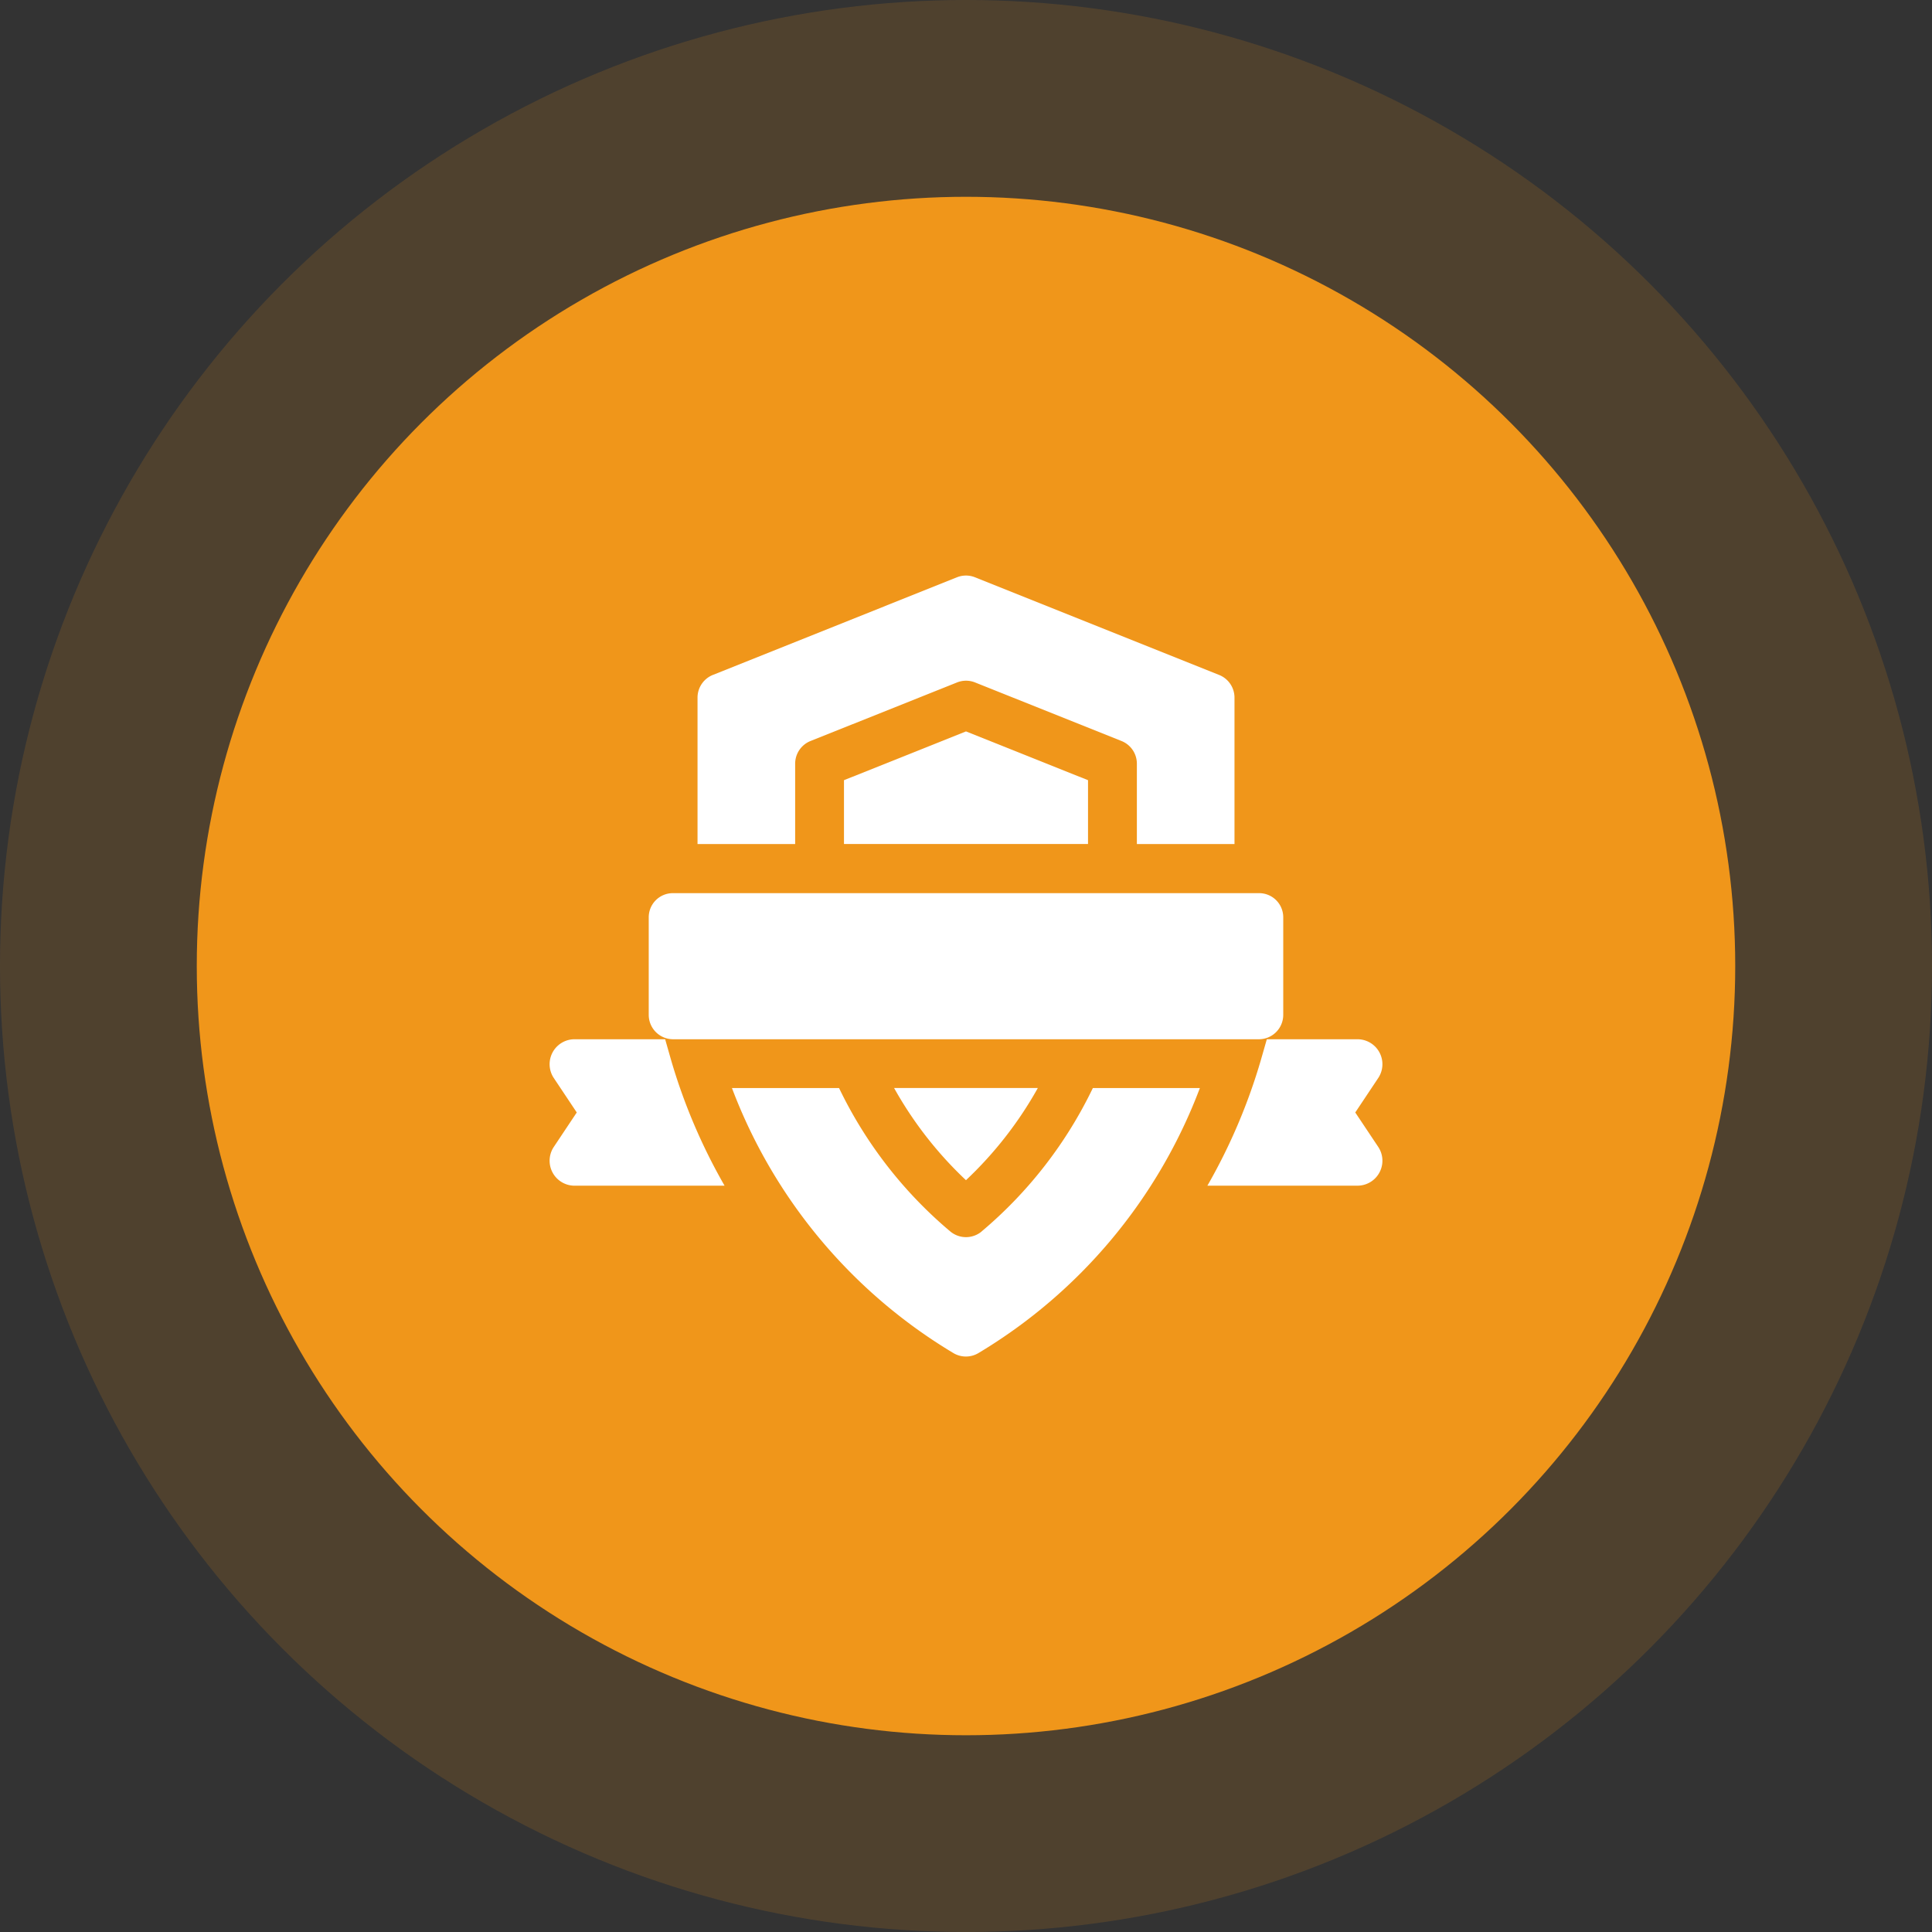
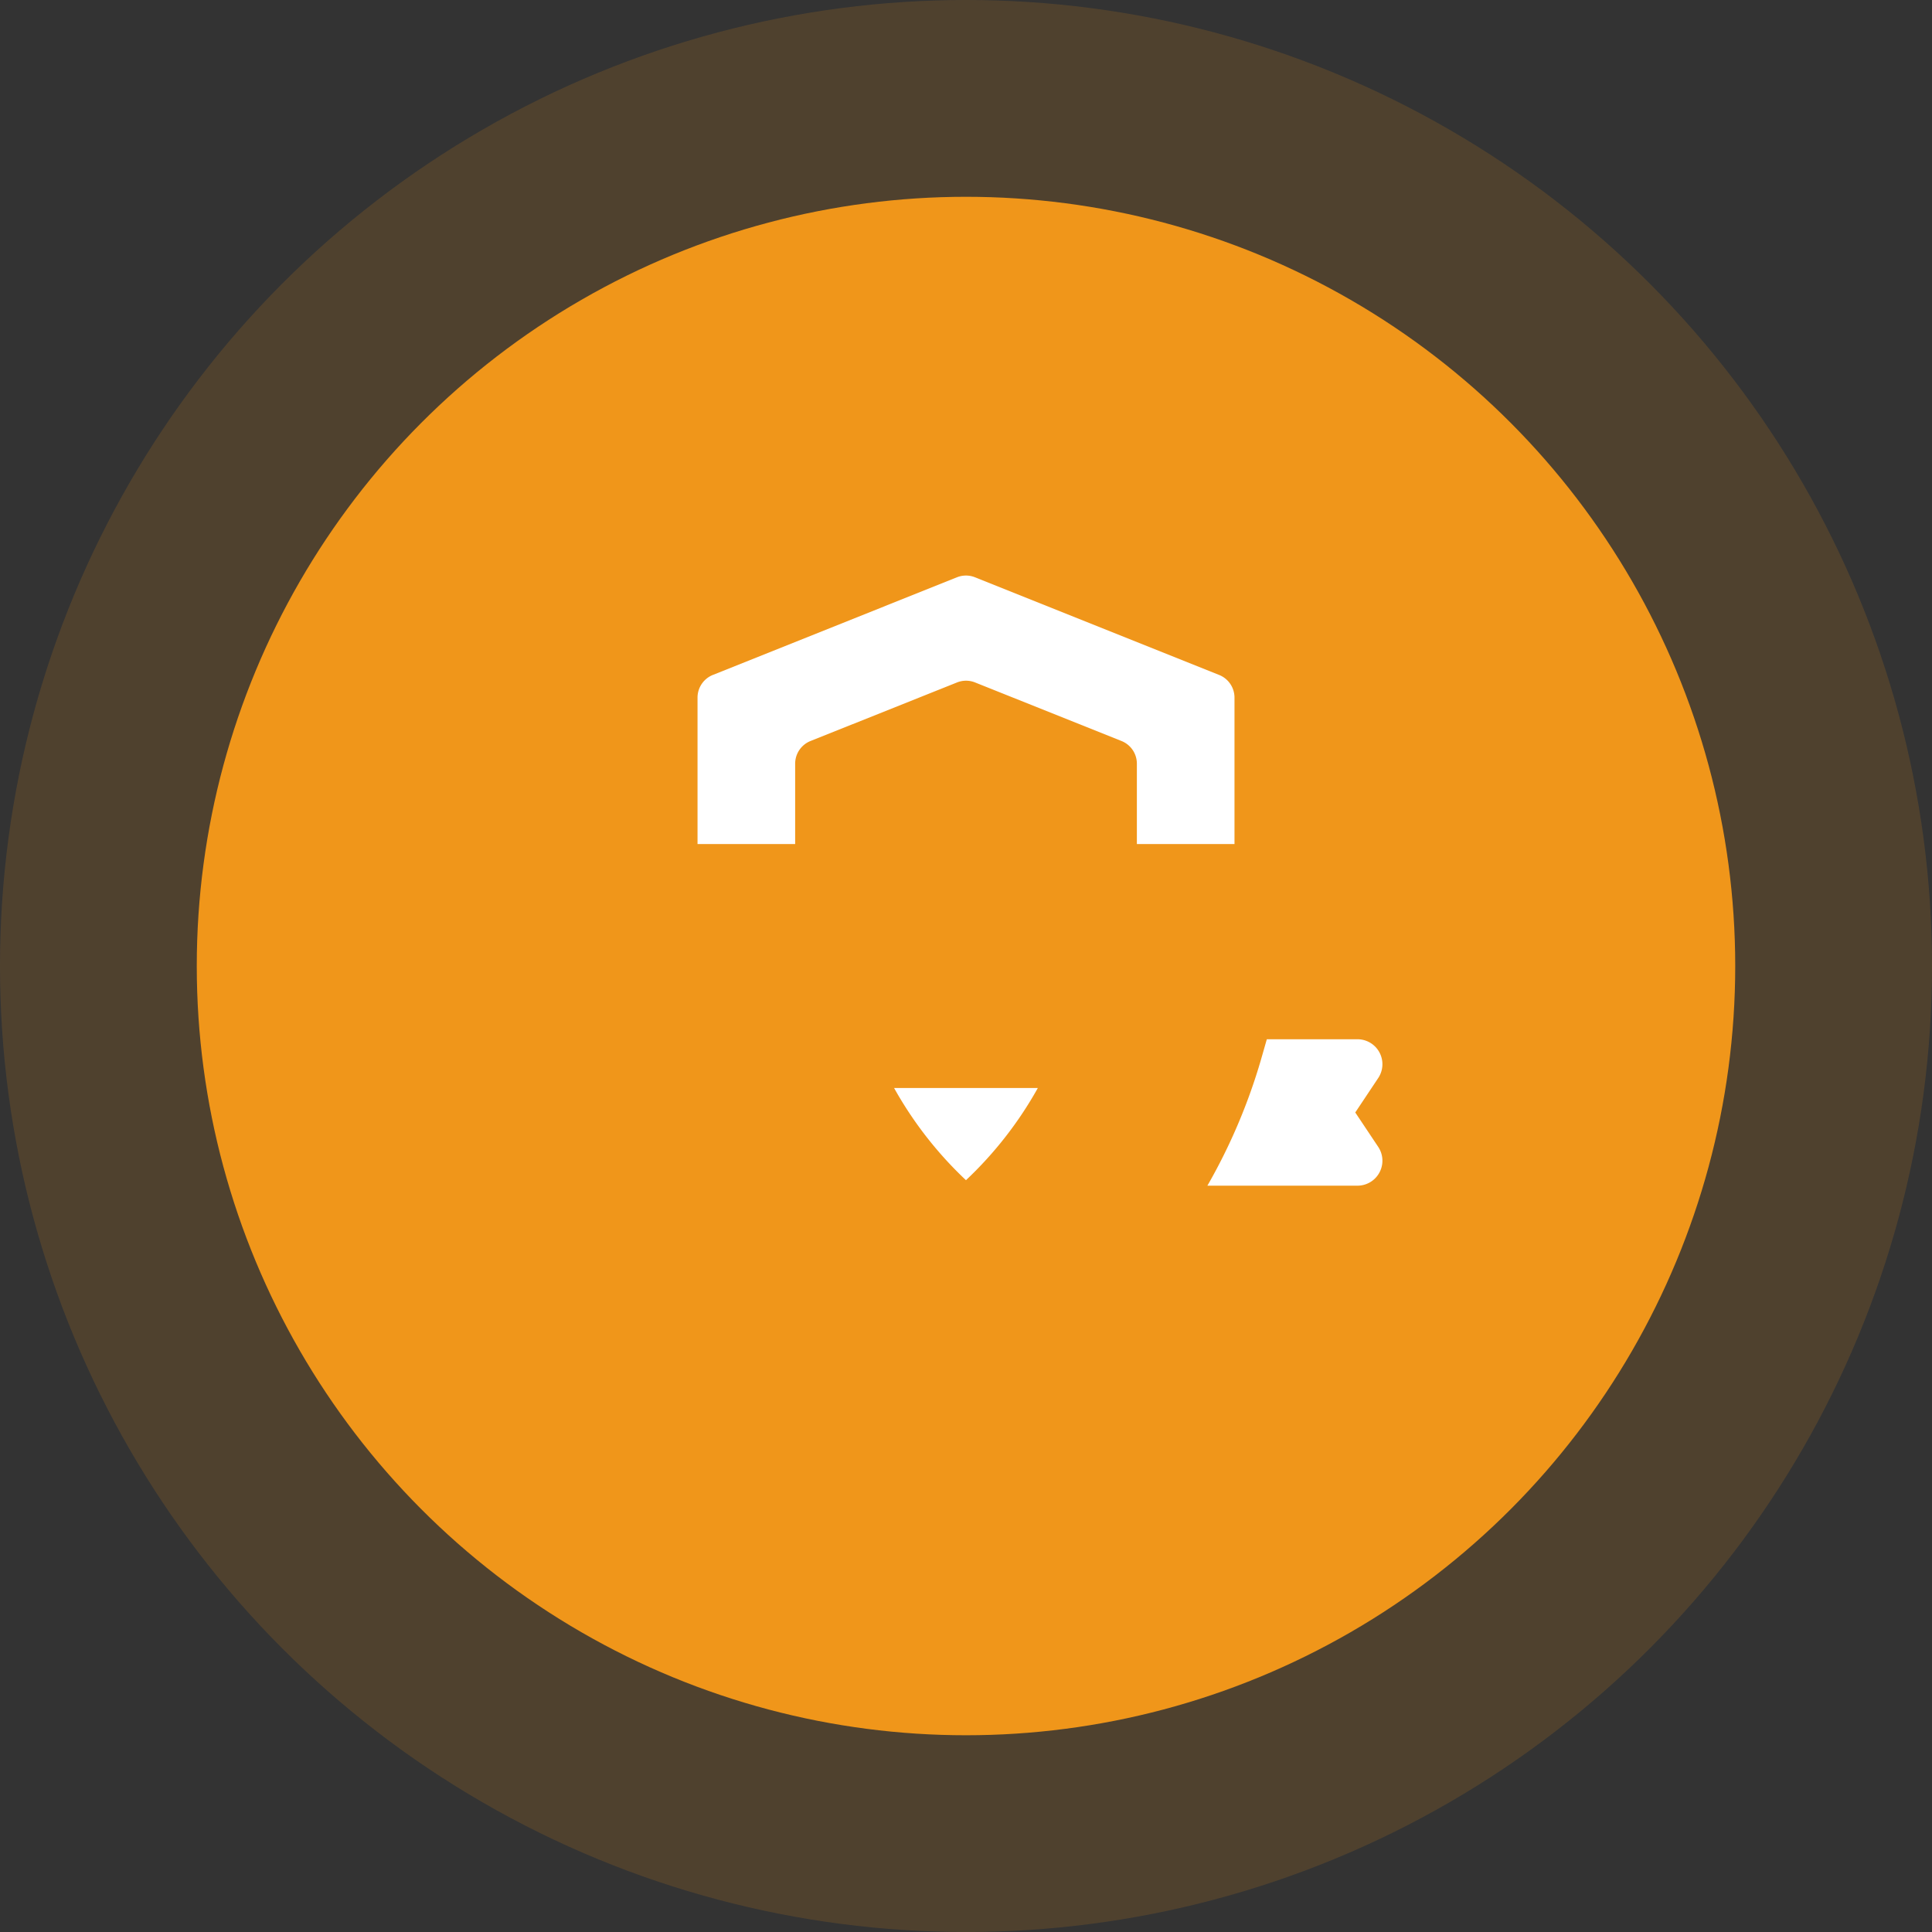
<svg xmlns="http://www.w3.org/2000/svg" width="77.44" height="77.44" viewBox="0 0 77.44 77.44">
  <rect x="0" y="0" width="77.44" height="77.44" fill="#333333" stroke="none" />
  <g id="ClubMed" transform="translate(-8667.145 -1996.518)">
    <circle id="Ellipse_5300" data-name="Ellipse 5300" cx="38.72" cy="38.72" r="38.72" transform="translate(8667.145 1996.518)" fill="rgba(240,150,26,0.15)" />
    <circle id="Ellipse_5301" data-name="Ellipse 5301" cx="30.833" cy="30.833" r="30.833" transform="translate(8675.032 2004.406)" fill="#f0961a" />
    <g id="badge" transform="translate(8689.17 2019.588)">
-       <path id="Path_6679" data-name="Path 6679" d="M61.978,201.059H85.455a.978.978,0,0,0,.978-.978v-3.913a.967.967,0,0,0-.978-.965H61.978a.967.967,0,0,0-.978.965v3.913A.978.978,0,0,0,61.978,201.059Zm0,0" transform="translate(-57.022 -182.473)" fill="#fff" />
-       <path id="Path_6680" data-name="Path 6680" d="M4.636,285.008H1a1,1,0,0,0-.83,1.55l.923,1.385-.923,1.385a1,1,0,0,0,.83,1.55H7.018a23.124,23.124,0,0,1-2.152-5.063Zm0,0" transform="translate(0 -266.422)" fill="#fff" />
      <path id="Path_6681" data-name="Path 6681" d="M410.317,287.943l.923-1.385a1,1,0,0,0-.829-1.55h-3.639l-.231.806a23.124,23.124,0,0,1-2.151,5.063h6.021a1,1,0,0,0,.829-1.55Zm0,0" transform="translate(-378.019 -266.422)" fill="#fff" />
      <path id="Path_6682" data-name="Path 6682" d="M94.913,7.541a.979.979,0,0,1,.615-.909L101.4,4.285a.972.972,0,0,1,.726,0l5.869,2.347a.979.979,0,0,1,.615.909v3.22h3.913V4.892a.979.979,0,0,0-.615-.908L102.123.07a.972.972,0,0,0-.726,0L91.615,3.983A.979.979,0,0,0,91,4.892v5.869h3.913Zm0,0" transform="translate(-85.066 0)" fill="#fff" />
-       <path id="Path_6683" data-name="Path 6683" d="M122.207,320.757a.981.981,0,0,1-1.253,0,17.317,17.317,0,0,1-4.461-5.749H112.2a21.045,21.045,0,0,0,8.874,10.621.979.979,0,0,0,1.007,0,21.046,21.046,0,0,0,8.874-10.621h-4.29a17.317,17.317,0,0,1-4.461,5.749Zm0,0" transform="translate(-104.886 -294.465)" fill="#fff" />
-       <path id="Path_6684" data-name="Path 6684" d="M181,97.748v2.558h9.782V97.748l-4.891-1.955Zm0,0" transform="translate(-169.196 -89.546)" fill="#fff" />
      <path id="Path_6685" data-name="Path 6685" d="M214.712,318.7a15.34,15.34,0,0,0,2.88-3.694h-5.761a15.34,15.34,0,0,0,2.88,3.694Zm0,0" transform="translate(-198.018 -294.465)" fill="#fff" />
    </g>
  </g>
</svg>